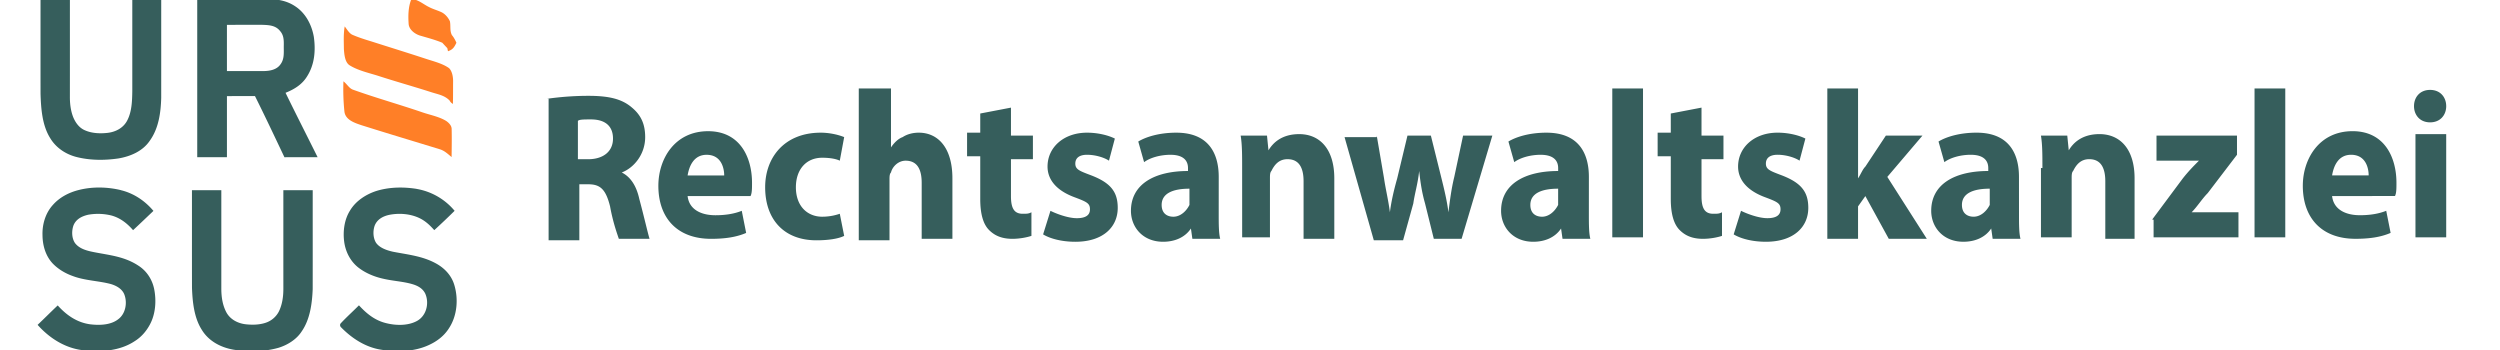
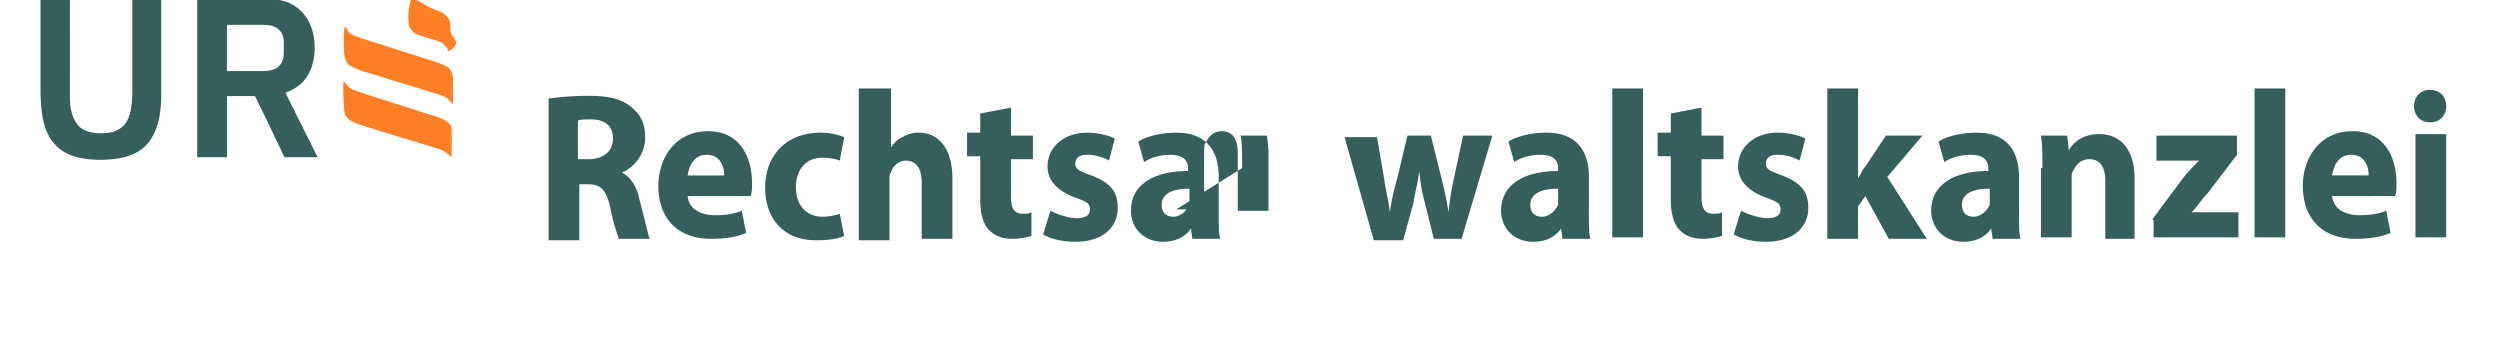
<svg xmlns="http://www.w3.org/2000/svg" width="200" height="28">
-   <path d="M43.773 7.902a23.565 23.565 0 0 1 3.277-.236c1.638 0 2.692.236 3.51.944.703.589 1.054 1.297 1.054 2.358 0 1.415-.937 2.477-1.873 2.83.702.354 1.171 1.061 1.404 2.123.352 1.298.703 2.83.82 3.184h-2.458c-.116-.354-.468-1.298-.701-2.594-.353-1.415-.82-1.769-1.756-1.769h-.703v4.481h-2.458V7.902h-.117zm2.342 4.836h.936c1.171 0 1.989-.589 1.989-1.651 0-1.062-.702-1.533-1.754-1.533-.585 0-.938 0-1.054.118v3.066zm8.894 2.948c.118 1.061 1.054 1.533 2.225 1.533.818 0 1.521-.118 2.107-.354l.351 1.769c-.82.354-1.756.472-2.808.472-2.692 0-4.215-1.651-4.215-4.246 0-2.123 1.288-4.364 3.981-4.364 2.574 0 3.512 2.123 3.512 4.127 0 .472 0 .826-.118 1.061zm2.927-1.651c0-.59-.235-1.651-1.406-1.651-1.052 0-1.404.944-1.521 1.651zm9.598 4.835c-.468.236-1.287.354-2.223.354-2.576 0-4.098-1.651-4.098-4.246 0-2.358 1.522-4.364 4.448-4.364.585 0 1.287.118 1.873.354l-.351 1.887c-.234-.118-.702-.236-1.405-.236-1.287 0-2.107.944-2.107 2.359 0 1.533.936 2.359 2.107 2.359a4.343 4.343 0 0 0 1.405-.236zm1.286-11.793h2.459v4.717c.233-.354.585-.708.936-.826.351-.236.82-.354 1.287-.354 1.521 0 2.691 1.18 2.691 3.657v4.835h-2.458V14.624c0-1.062-.35-1.769-1.286-1.769-.585 0-1.054.471-1.171.943-.118.118-.118.354-.118.589v4.836h-2.458V7.076zm12.057 1.533V10.85h1.756v1.887h-1.756v2.949c0 .943.235 1.415.936 1.415.351 0 .469 0 .702-.118v1.887c-.351.118-.936.236-1.521.236-.82 0-1.405-.236-1.873-.708-.469-.472-.701-1.297-.701-2.477v-3.42h-1.054V10.614h1.054v-1.533zm3.16 8.255c.468.236 1.405.59 2.106.59.704 0 1.054-.236 1.054-.708 0-.472-.234-.59-1.171-.944-1.638-.59-2.223-1.533-2.223-2.477 0-1.533 1.287-2.712 3.16-2.712.936 0 1.756.236 2.225.472l-.47 1.768c-.35-.236-1.054-.472-1.756-.472-.585 0-.937.236-.937.708 0 .472.351.59 1.287.944 1.521.59 2.107 1.298 2.107 2.594 0 1.533-1.171 2.713-3.394 2.713-1.054 0-1.99-.236-2.576-.59zm13.46.235c0 .826 0 1.533.118 2.005h-2.225l-.116-.825c-.468.708-1.287 1.061-2.224 1.061-1.638 0-2.574-1.179-2.574-2.476 0-2.123 1.873-3.184 4.564-3.184v-.236c0-.472-.234-1.062-1.405-1.062-.818 0-1.638.236-2.107.59l-.467-1.651c.585-.354 1.638-.708 3.043-.708 2.576 0 3.394 1.651 3.394 3.538zm-2.341-2.005c-1.287 0-2.223.354-2.223 1.298 0 .708.469.944.937.944.585 0 1.054-.472 1.287-.944v-.471zm4.215-1.651c0-1.061 0-1.887-.118-2.595h2.107l.118 1.179c.35-.589 1.052-1.298 2.458-1.298 1.637 0 2.808 1.18 2.808 3.538v4.836h-2.458v-4.6c0-1.062-.35-1.769-1.286-1.769-.703 0-1.054.471-1.288.944-.116.118-.116.354-.116.59v4.717h-2.223zm10.768-2.595.585 3.42c.117.825.351 1.769.468 2.713.118-.944.351-1.887.585-2.713l.82-3.42h1.873l.82 3.303c.234.944.467 1.887.585 2.831.117-.944.234-1.887.467-2.831l.704-3.303h2.341l-2.459 8.256h-2.223l-.702-2.83c-.234-.826-.352-1.533-.469-2.595-.116 1.062-.351 1.769-.469 2.595l-.818 2.948h-2.342l-2.341-8.255h2.576zm16.97 6.251c0 .826 0 1.533.118 2.005h-2.225l-.117-.825c-.468.708-1.286 1.061-2.224 1.061-1.638 0-2.574-1.179-2.574-2.476 0-2.123 1.873-3.184 4.565-3.184v-.236c0-.472-.234-1.062-1.405-1.062-.818 0-1.638.236-2.107.59l-.467-1.651c.585-.354 1.638-.708 3.043-.708 2.576 0 3.394 1.651 3.394 3.538zm-2.458-2.005c-1.287 0-2.223.354-2.223 1.298 0 .708.468.944.936.944.585 0 1.052-.472 1.287-.944v-.471zm4.332-8.019h2.458v11.911h-2.458zm7.138 1.533V10.85h1.756v1.887h-1.756v2.949c0 .943.234 1.415.938 1.415.35 0 .467 0 .701-.118v1.887c-.351.118-.936.236-1.521.236-.82 0-1.405-.236-1.872-.708-.469-.472-.704-1.297-.704-2.477v-3.42h-1.052V10.614h1.052v-1.533zm3.161 8.255c.468.236 1.405.59 2.106.59.702 0 1.054-.236 1.054-.708 0-.472-.234-.59-1.171-.944-1.639-.59-2.224-1.533-2.224-2.477 0-1.533 1.288-2.712 3.161-2.712.936 0 1.756.236 2.223.472l-.468 1.768c-.35-.236-1.054-.472-1.756-.472-.585 0-.936.236-.936.708 0 .472.351.59 1.287.944 1.521.59 2.106 1.298 2.106 2.594 0 1.533-1.171 2.713-3.393 2.713-1.054 0-1.991-.236-2.576-.59zm9.363-2.595c.234-.354.352-.707.585-.943l1.639-2.477h2.927l-2.811 3.303 3.161 4.954h-3.043l-1.874-3.42-.585.825v2.594h-2.458V7.076h2.458zm12.875 2.83c0 .826 0 1.533.118 2.005h-2.225l-.117-.825c-.468.708-1.287 1.061-2.223 1.061-1.64 0-2.576-1.179-2.576-2.476 0-2.123 1.872-3.184 4.564-3.184v-.236c0-.472-.234-1.062-1.405-1.062-.818 0-1.638.236-2.107.59l-.468-1.651c.585-.354 1.639-.708 3.043-.708 2.576 0 3.393 1.651 3.393 3.538zm-2.34-2.005c-1.289 0-2.225.354-2.225 1.298 0 .708.469.944.936.944.585 0 1.054-.472 1.289-.944v-.471zm4.213-1.651c0-1.061 0-1.887-.118-2.595h2.107l.118 1.179c.351-.589 1.052-1.298 2.457-1.298 1.638 0 2.809 1.18 2.809 3.538v4.836h-2.342v-4.6c0-1.062-.35-1.769-1.287-1.769-.701 0-1.052.471-1.286.944-.118.118-.118.354-.118.59v4.717h-2.457v-5.543zm8.777 4.127 2.458-3.302c.468-.59.82-.943 1.288-1.415h-3.396v-2.005h6.439v1.533l-2.341 3.067c-.468.472-.82 1.061-1.287 1.533h3.745v2.005h-6.789v-1.415zm8.193-10.495h2.459v11.911h-2.459zm6.204 8.609c.118 1.061 1.054 1.533 2.225 1.533.818 0 1.521-.118 2.106-.354l.351 1.769c-.82.354-1.756.472-2.811.472-2.692 0-4.213-1.651-4.213-4.246 0-2.123 1.289-4.364 3.981-4.364 2.574 0 3.51 2.123 3.51 4.127 0 .472 0 .826-.117 1.061zm2.926-1.651c0-.59-.234-1.651-1.405-1.651-1.052 0-1.404.944-1.521 1.651zm6.204-5.543c0 .708-.47 1.298-1.289 1.298-.818 0-1.287-.59-1.287-1.298 0-.708.469-1.298 1.287-1.298.82 0 1.288.59 1.288 1.298zm-2.46 10.497v-8.256h2.459v8.256zM3.242-.094c.001 2.534-.002 5.069.001 7.602.039 1.186.129 2.52.778 3.551.464.767 1.236 1.28 2.095 1.5 1.085.277 2.252.278 3.354.117.961-.162 1.939-.576 2.505-1.407.718-.99.89-2.252.922-3.444.003-2.637 0-5.281.001-7.919h-2.314v7.393c-.012.788-.038 1.667-.424 2.374-.315.575-.904.876-1.536.955-.608.07-1.284.045-1.85-.213-.453-.199-.747-.62-.927-1.067-.196-.51-.261-1.084-.256-1.628.003-2.604 0-5.209.001-7.814l-2.349.001zm12.537 0v12.669h2.376c.001-1.627-.001-3.255.001-4.882.748-.013 1.495-.002 2.243-.006.808 1.618 1.581 3.258 2.356 4.892.885-.003 1.77.001 2.655-.002-.853-1.719-1.725-3.428-2.567-5.153.693-.278 1.313-.652 1.715-1.301.613-.957.703-2.074.549-3.176-.172-.98-.671-1.925-1.528-2.468-.728-.476-1.541-.561-2.39-.569zm3.789 2.079c.471 0 .941.001 1.412.001.535.019 1.069.039 1.427.496.288.326.302.705.297 1.12-.016.543.08 1.095-.272 1.555-.298.426-.86.525-1.345.528-.977.003-1.954 0-2.932 0-.001-1.246-.001-2.447 0-3.693.472-.005.941-.007 1.413-.006z" fill="#365e5c" />
+   <path d="M43.773 7.902a23.565 23.565 0 0 1 3.277-.236c1.638 0 2.692.236 3.51.944.703.589 1.054 1.297 1.054 2.358 0 1.415-.937 2.477-1.873 2.83.702.354 1.171 1.061 1.404 2.123.352 1.298.703 2.83.82 3.184h-2.458c-.116-.354-.468-1.298-.701-2.594-.353-1.415-.82-1.769-1.756-1.769h-.703v4.481h-2.458V7.902h-.117zm2.342 4.836h.936c1.171 0 1.989-.589 1.989-1.651 0-1.062-.702-1.533-1.754-1.533-.585 0-.938 0-1.054.118v3.066zm8.894 2.948c.118 1.061 1.054 1.533 2.225 1.533.818 0 1.521-.118 2.107-.354l.351 1.769c-.82.354-1.756.472-2.808.472-2.692 0-4.215-1.651-4.215-4.246 0-2.123 1.288-4.364 3.981-4.364 2.574 0 3.512 2.123 3.512 4.127 0 .472 0 .826-.118 1.061zm2.927-1.651c0-.59-.235-1.651-1.406-1.651-1.052 0-1.404.944-1.521 1.651zm9.598 4.835c-.468.236-1.287.354-2.223.354-2.576 0-4.098-1.651-4.098-4.246 0-2.358 1.522-4.364 4.448-4.364.585 0 1.287.118 1.873.354l-.351 1.887c-.234-.118-.702-.236-1.405-.236-1.287 0-2.107.944-2.107 2.359 0 1.533.936 2.359 2.107 2.359a4.343 4.343 0 0 0 1.405-.236zm1.286-11.793h2.459v4.717c.233-.354.585-.708.936-.826.351-.236.82-.354 1.287-.354 1.521 0 2.691 1.18 2.691 3.657v4.835h-2.458V14.624c0-1.062-.35-1.769-1.286-1.769-.585 0-1.054.471-1.171.943-.118.118-.118.354-.118.589v4.836h-2.458V7.076zm12.057 1.533V10.85h1.756v1.887h-1.756v2.949c0 .943.235 1.415.936 1.415.351 0 .469 0 .702-.118v1.887c-.351.118-.936.236-1.521.236-.82 0-1.405-.236-1.873-.708-.469-.472-.701-1.297-.701-2.477v-3.42h-1.054V10.614h1.054v-1.533zm3.16 8.255c.468.236 1.405.59 2.106.59.704 0 1.054-.236 1.054-.708 0-.472-.234-.59-1.171-.944-1.638-.59-2.223-1.533-2.223-2.477 0-1.533 1.287-2.712 3.16-2.712.936 0 1.756.236 2.225.472l-.47 1.768c-.35-.236-1.054-.472-1.756-.472-.585 0-.937.236-.937.708 0 .472.351.59 1.287.944 1.521.59 2.107 1.298 2.107 2.594 0 1.533-1.171 2.713-3.394 2.713-1.054 0-1.99-.236-2.576-.59zm13.46.235c0 .826 0 1.533.118 2.005h-2.225l-.116-.825c-.468.708-1.287 1.061-2.224 1.061-1.638 0-2.574-1.179-2.574-2.476 0-2.123 1.873-3.184 4.564-3.184v-.236c0-.472-.234-1.062-1.405-1.062-.818 0-1.638.236-2.107.59l-.467-1.651c.585-.354 1.638-.708 3.043-.708 2.576 0 3.394 1.651 3.394 3.538zm-2.341-2.005c-1.287 0-2.223.354-2.223 1.298 0 .708.469.944.937.944.585 0 1.054-.472 1.287-.944v-.471zm4.215-1.651c0-1.061 0-1.887-.118-2.595h2.107l.118 1.179v4.836h-2.458v-4.6c0-1.062-.35-1.769-1.286-1.769-.703 0-1.054.471-1.288.944-.116.118-.116.354-.116.59v4.717h-2.223zm10.768-2.595.585 3.42c.117.825.351 1.769.468 2.713.118-.944.351-1.887.585-2.713l.82-3.42h1.873l.82 3.303c.234.944.467 1.887.585 2.831.117-.944.234-1.887.467-2.831l.704-3.303h2.341l-2.459 8.256h-2.223l-.702-2.83c-.234-.826-.352-1.533-.469-2.595-.116 1.062-.351 1.769-.469 2.595l-.818 2.948h-2.342l-2.341-8.255h2.576zm16.97 6.251c0 .826 0 1.533.118 2.005h-2.225l-.117-.825c-.468.708-1.286 1.061-2.224 1.061-1.638 0-2.574-1.179-2.574-2.476 0-2.123 1.873-3.184 4.565-3.184v-.236c0-.472-.234-1.062-1.405-1.062-.818 0-1.638.236-2.107.59l-.467-1.651c.585-.354 1.638-.708 3.043-.708 2.576 0 3.394 1.651 3.394 3.538zm-2.458-2.005c-1.287 0-2.223.354-2.223 1.298 0 .708.468.944.936.944.585 0 1.052-.472 1.287-.944v-.471zm4.332-8.019h2.458v11.911h-2.458zm7.138 1.533V10.85h1.756v1.887h-1.756v2.949c0 .943.234 1.415.938 1.415.35 0 .467 0 .701-.118v1.887c-.351.118-.936.236-1.521.236-.82 0-1.405-.236-1.872-.708-.469-.472-.704-1.297-.704-2.477v-3.42h-1.052V10.614h1.052v-1.533zm3.161 8.255c.468.236 1.405.59 2.106.59.702 0 1.054-.236 1.054-.708 0-.472-.234-.59-1.171-.944-1.639-.59-2.224-1.533-2.224-2.477 0-1.533 1.288-2.712 3.161-2.712.936 0 1.756.236 2.223.472l-.468 1.768c-.35-.236-1.054-.472-1.756-.472-.585 0-.936.236-.936.708 0 .472.351.59 1.287.944 1.521.59 2.106 1.298 2.106 2.594 0 1.533-1.171 2.713-3.393 2.713-1.054 0-1.991-.236-2.576-.59zm9.363-2.595c.234-.354.352-.707.585-.943l1.639-2.477h2.927l-2.811 3.303 3.161 4.954h-3.043l-1.874-3.42-.585.825v2.594h-2.458V7.076h2.458zm12.875 2.83c0 .826 0 1.533.118 2.005h-2.225l-.117-.825c-.468.708-1.287 1.061-2.223 1.061-1.64 0-2.576-1.179-2.576-2.476 0-2.123 1.872-3.184 4.564-3.184v-.236c0-.472-.234-1.062-1.405-1.062-.818 0-1.638.236-2.107.59l-.468-1.651c.585-.354 1.639-.708 3.043-.708 2.576 0 3.393 1.651 3.393 3.538zm-2.34-2.005c-1.289 0-2.225.354-2.225 1.298 0 .708.469.944.936.944.585 0 1.054-.472 1.289-.944v-.471zm4.213-1.651c0-1.061 0-1.887-.118-2.595h2.107l.118 1.179c.351-.589 1.052-1.298 2.457-1.298 1.638 0 2.809 1.18 2.809 3.538v4.836h-2.342v-4.6c0-1.062-.35-1.769-1.287-1.769-.701 0-1.052.471-1.286.944-.118.118-.118.354-.118.59v4.717h-2.457v-5.543zm8.777 4.127 2.458-3.302c.468-.59.82-.943 1.288-1.415h-3.396v-2.005h6.439v1.533l-2.341 3.067c-.468.472-.82 1.061-1.287 1.533h3.745v2.005h-6.789v-1.415zm8.193-10.495h2.459v11.911h-2.459zm6.204 8.609c.118 1.061 1.054 1.533 2.225 1.533.818 0 1.521-.118 2.106-.354l.351 1.769c-.82.354-1.756.472-2.811.472-2.692 0-4.213-1.651-4.213-4.246 0-2.123 1.289-4.364 3.981-4.364 2.574 0 3.51 2.123 3.51 4.127 0 .472 0 .826-.117 1.061zm2.926-1.651c0-.59-.234-1.651-1.405-1.651-1.052 0-1.404.944-1.521 1.651zm6.204-5.543c0 .708-.47 1.298-1.289 1.298-.818 0-1.287-.59-1.287-1.298 0-.708.469-1.298 1.287-1.298.82 0 1.288.59 1.288 1.298zm-2.46 10.497v-8.256h2.459v8.256zM3.242-.094c.001 2.534-.002 5.069.001 7.602.039 1.186.129 2.52.778 3.551.464.767 1.236 1.28 2.095 1.5 1.085.277 2.252.278 3.354.117.961-.162 1.939-.576 2.505-1.407.718-.99.89-2.252.922-3.444.003-2.637 0-5.281.001-7.919h-2.314v7.393c-.012.788-.038 1.667-.424 2.374-.315.575-.904.876-1.536.955-.608.07-1.284.045-1.85-.213-.453-.199-.747-.62-.927-1.067-.196-.51-.261-1.084-.256-1.628.003-2.604 0-5.209.001-7.814l-2.349.001zm12.537 0v12.669h2.376c.001-1.627-.001-3.255.001-4.882.748-.013 1.495-.002 2.243-.006.808 1.618 1.581 3.258 2.356 4.892.885-.003 1.77.001 2.655-.002-.853-1.719-1.725-3.428-2.567-5.153.693-.278 1.313-.652 1.715-1.301.613-.957.703-2.074.549-3.176-.172-.98-.671-1.925-1.528-2.468-.728-.476-1.541-.561-2.39-.569zm3.789 2.079c.471 0 .941.001 1.412.001.535.019 1.069.039 1.427.496.288.326.302.705.297 1.12-.016.543.08 1.095-.272 1.555-.298.426-.86.525-1.345.528-.977.003-1.954 0-2.932 0-.001-1.246-.001-2.447 0-3.693.472-.005.941-.007 1.413-.006z" fill="#365e5c" />
  <path d="M32.917-.085c.587.065.927.42 1.433.663.292.15.605.237.905.369.327.136.591.436.737.754.08.379-.026.743.159 1.105.157.187.265.395.363.616-.176.354-.28.539-.675.677l-.054-.248a21.821 21.821 0 0 1-.402-.432c-.566-.235-1.154-.389-1.741-.561-.422-.115-.913-.468-.95-.936-.047-.664-.035-1.384.224-2.007l-.001.001zm-5.34 2.199c.181.225.36.567.638.679.485.209.996.369 1.503.523 1.466.469 2.937.922 4.4 1.404.596.194 1.295.365 1.81.734.261.263.329.747.319 1.102-.006.587.003 1.174-.015 1.761-.126-.085-.195-.142-.267-.278-.409-.418-.92-.488-1.452-.66-1.446-.465-2.91-.871-4.353-1.342-.712-.217-1.526-.407-2.166-.798-.408-.231-.453-.902-.483-1.319-.005-.607-.042-1.203.065-1.805zm-.102 4.391c.301.229.451.573.797.681 1.836.658 3.724 1.183 5.569 1.818.604.203 1.322.338 1.863.679.211.147.433.371.428.648.018.744.005 1.491-.005 2.234-.294-.242-.539-.488-.907-.613-2.098-.644-4.204-1.274-6.297-1.934-.54-.182-1.283-.418-1.368-1.081a17.313 17.313 0 0 1-.08-2.432z" fill="#FF7F27" />
-   <path d="M9.676 15.215c1.028.251 1.922.85 2.599 1.657-.543.514-1.08 1.033-1.629 1.541-.486-.561-1.066-1.012-1.801-1.19a4.497 4.497 0 0 0-1.785-.045c-.51.115-.984.351-1.186.866-.15.435-.14.996.119 1.391.36.487 1.008.636 1.57.745 1.24.241 2.393.345 3.486 1.058.669.419 1.119 1.097 1.281 1.869.19.934.122 2.007-.34 2.857-.287.538-.694 1.007-1.215 1.329-1.179.789-2.763.898-4.132.725-1.434-.165-2.691-.967-3.635-2.03.543-.511 1.065-1.043 1.61-1.554.704.787 1.561 1.382 2.633 1.515.715.082 1.611.058 2.204-.409.583-.427.74-1.286.507-1.939-.164-.485-.659-.755-1.124-.885-.965-.254-2.086-.271-3.04-.642-.584-.209-1.14-.539-1.573-.986-.579-.609-.82-1.458-.825-2.283-.026-.858.237-1.75.817-2.395.55-.628 1.289-1.01 2.091-1.212 1.093-.276 2.276-.25 3.367.013l.001.004zm23.655-.102a5.067 5.067 0 0 1 3.038 1.752 56.409 56.409 0 0 1-1.627 1.546c-.333-.375-.687-.713-1.138-.939-.739-.369-1.635-.441-2.439-.288-.522.107-1.008.364-1.199.892-.14.422-.122.961.117 1.345.288.417.883.613 1.356.718 1.18.23 2.348.34 3.427.929.69.374 1.246.955 1.476 1.717.344 1.125.237 2.466-.417 3.464-.396.634-.992 1.079-1.67 1.378-1.144.516-2.531.55-3.752.351-1.243-.189-2.335-.895-3.203-1.779-.108-.091-.13-.251-.023-.351.46-.492.966-.944 1.44-1.422.591.645 1.248 1.186 2.113 1.41.793.21 1.78.245 2.521-.155.763-.411 1.006-1.419.673-2.184-.188-.395-.55-.609-.953-.74-.761-.239-1.593-.269-2.377-.451-.73-.157-1.464-.457-2.053-.924-.629-.51-1.004-1.259-1.107-2.056-.107-.829.013-1.76.466-2.477.456-.772 1.271-1.3 2.111-1.572 1.037-.32 2.157-.334 3.223-.167zm-17.974.102h2.349v7.92c.005.658.105 1.31.426 1.893.312.534.878.827 1.478.908.537.065 1.121.058 1.638-.114a1.83 1.83 0 0 0 1.07-.92c.264-.551.347-1.16.351-1.766-.002-2.639-.001-5.28-.001-7.919h2.349c-.002 2.64.004 5.282-.002 7.921-.047 1.139-.211 2.409-.876 3.368-.413.649-1.139 1.097-1.863 1.318-1.155.327-2.414.336-3.593.15-1.024-.176-1.992-.686-2.541-1.593-.618-.966-.741-2.228-.783-3.349-.006-2.605-.001-5.212-.003-7.816z" fill="#365e5c" />
</svg>